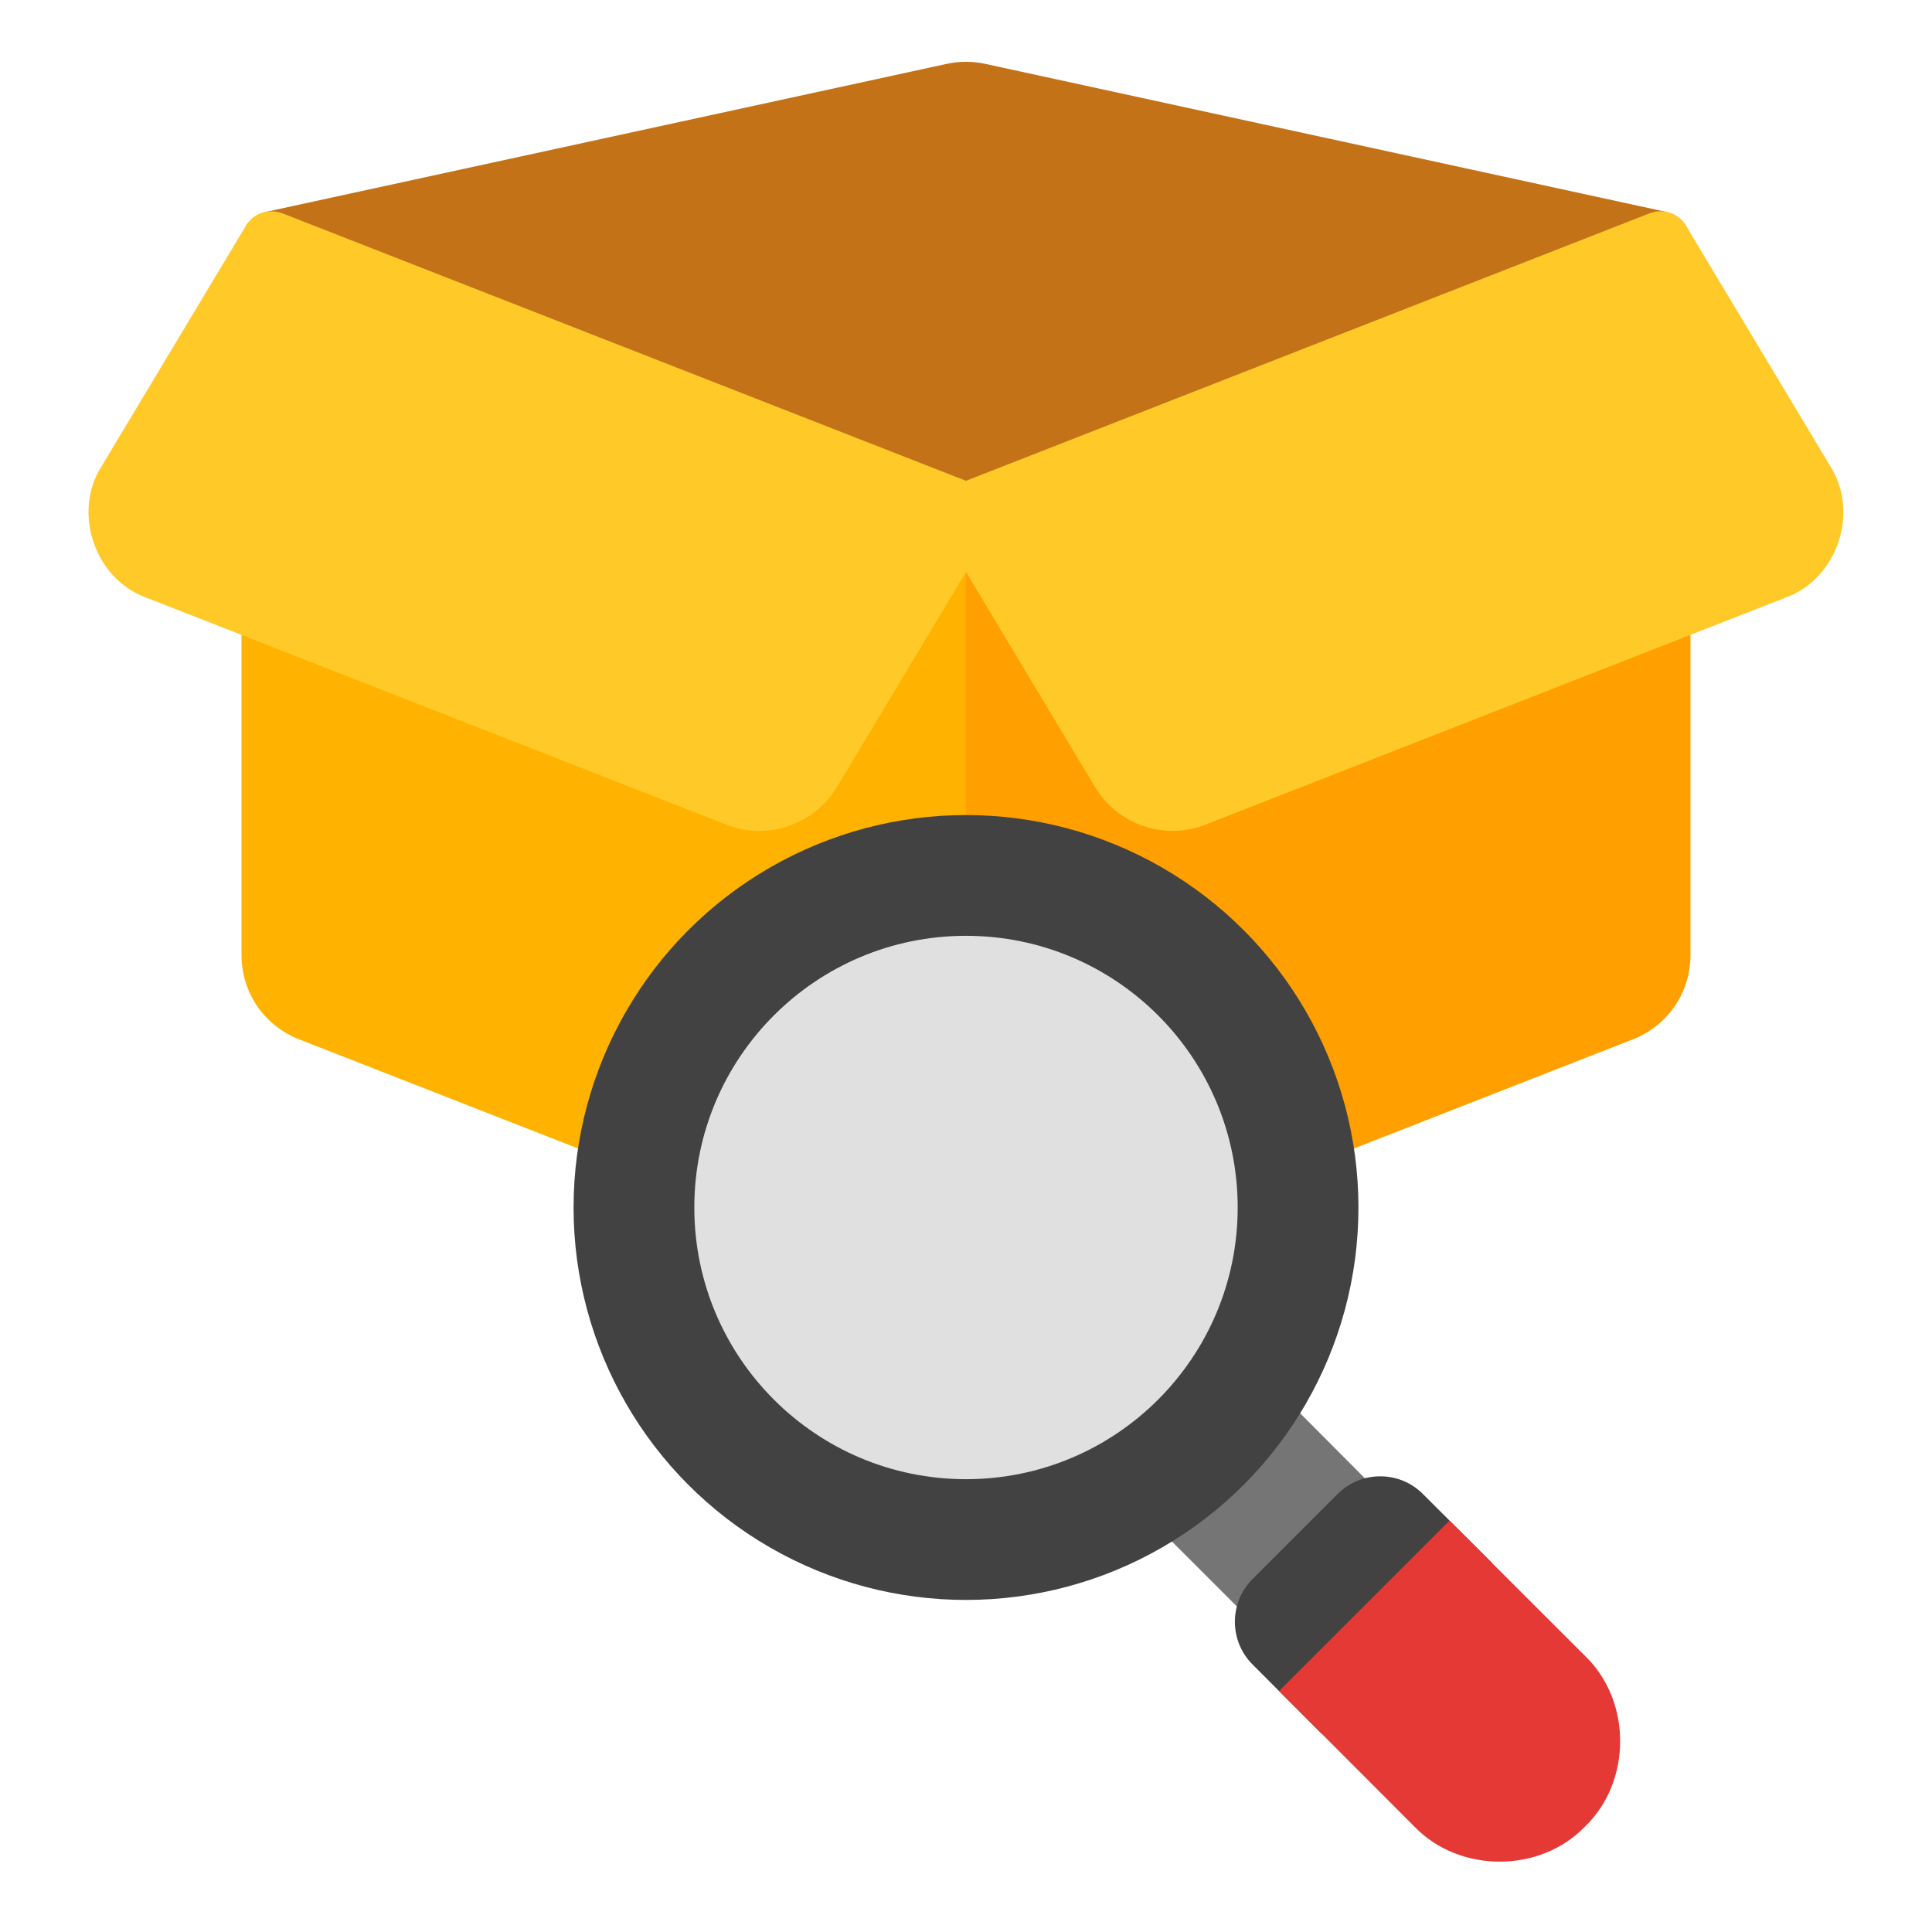
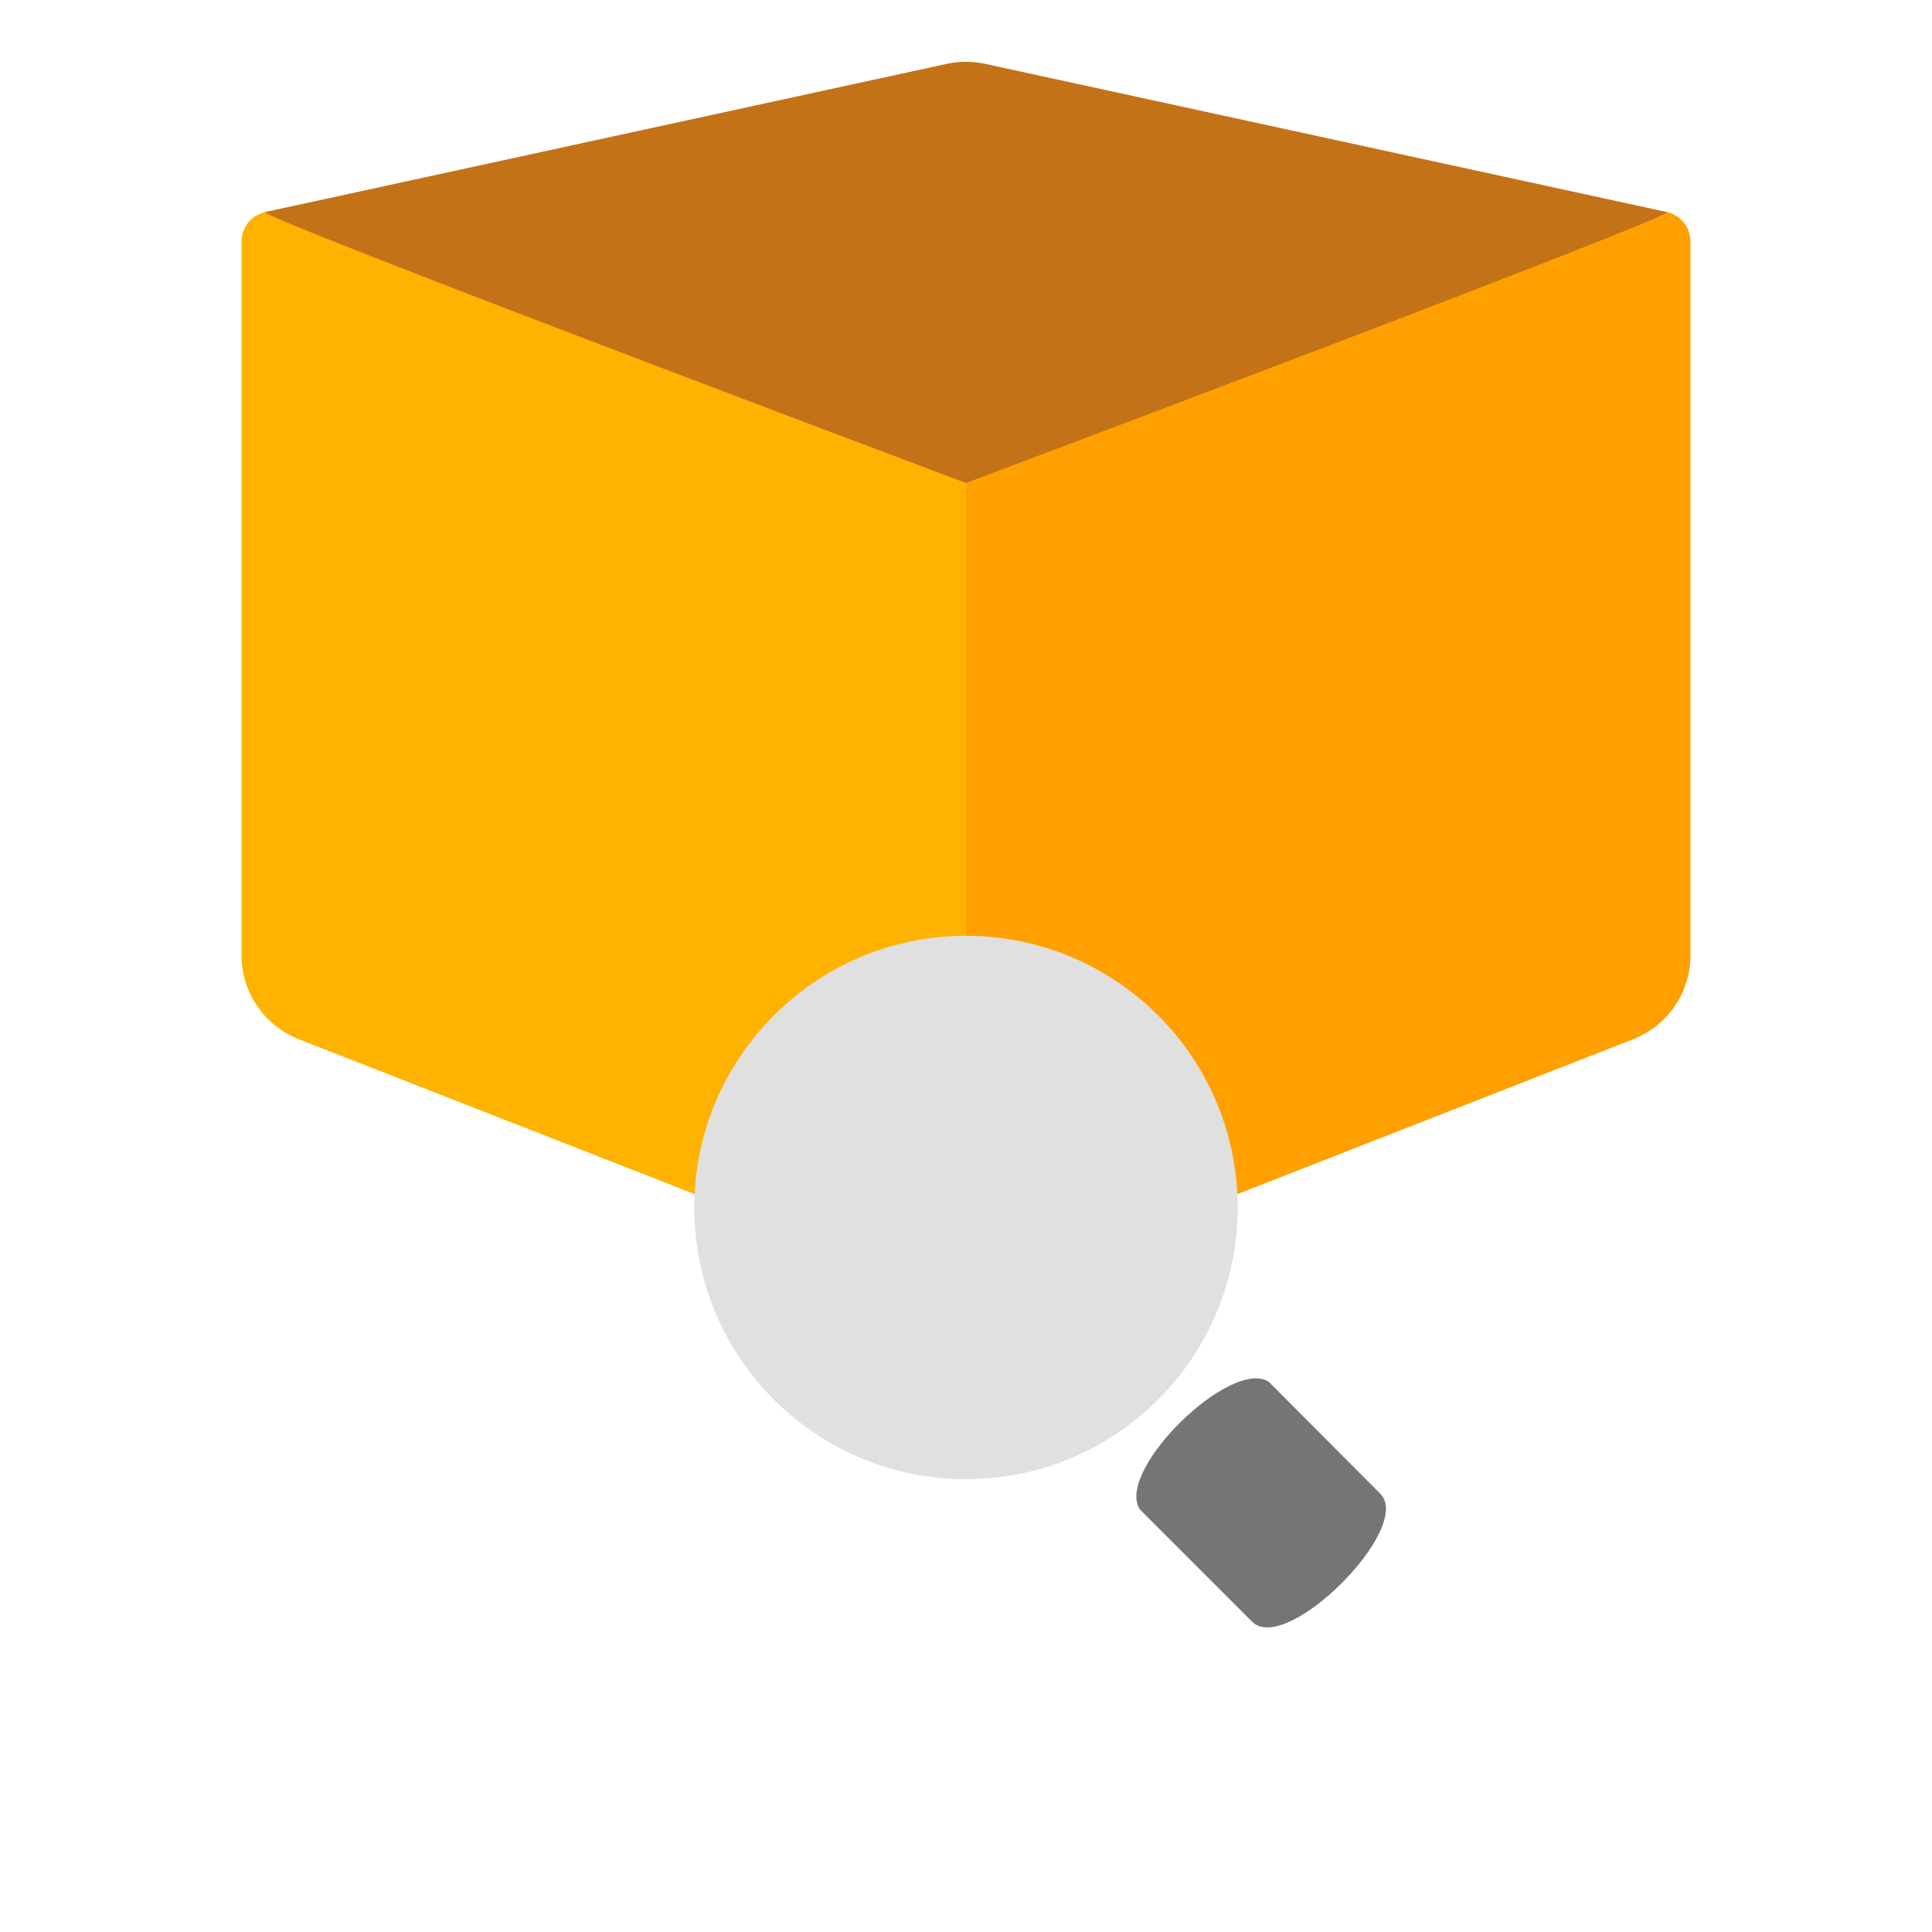
<svg xmlns="http://www.w3.org/2000/svg" id="Icon" viewBox="0 0 64 64">
  <path d="m55.564 7.174c-.274-.185-.62-.225-.928-.105l-22.636 8.857v27.074c.123 0 .247-.022.364-.069l21.729-8.502c1.158-.454 1.906-1.55 1.906-2.794v-23.635c0-.331-.163-.64-.436-.826z" fill="#ffa000" />
  <path d="m9.364 7.069c-.307-.121-.655-.081-.928.105-.273.187-.436.496-.436.826v23.635c0 1.244.749 2.34 1.907 2.794l21.729 8.502c.118.046.241.069.364.069v-27.074z" fill="#ffb300" />
  <path d="m55.212 7.023-22.576-4.908c-.416-.09-.856-.09-1.273 0l-22.575 4.908c-.431.094 23.212 8.977 23.212 8.977s23.643-8.883 23.212-8.977z" fill="#c47218" />
-   <path d="m60.64 15.457-4.783-7.971c-.251-.418-.768-.595-1.222-.416l-22.636 8.857-22.636-8.857c-.454-.178-.971-.001-1.222.416l-4.783 7.971c-.965 1.523-.215 3.722 1.479 4.337l19.222 7.522c1.34.531 2.908.02 3.666-1.25l4.273-7.122 4.273 7.122c.757 1.27 2.326 1.781 3.666 1.25l19.222-7.522c1.694-.615 2.444-2.814 1.479-4.337z" fill="#ffca28" />
  <path d="m45.729 49.487-3.699-3.713c-1.255-.81-5.094 2.939-4.272 4.226l3.729 3.729c1.129 1.1 5.342-3.107 4.243-4.241z" fill="#757575" />
-   <circle cx="32" cy="40" fill="#424242" r="13" />
-   <path d="m47.135 49.49c-.377-.377-.879-.585-1.412-.585h-.001c-.534 0-1.036.208-1.413.586l-2.817 2.817c-.779.779-.78 2.047-.002 2.828l2.294 2.297 5.65-5.649z" fill="#424242" />
-   <path d="m52.503 54.85-4.484-4.479-5.648 5.647 4.479 4.486c1.489 1.553 4.167 1.554 5.656.002 1.553-1.489 1.551-4.169-.003-5.656z" fill="#e53935" />
  <circle cx="32" cy="40" fill="#e0e0e0" r="9" />
</svg>